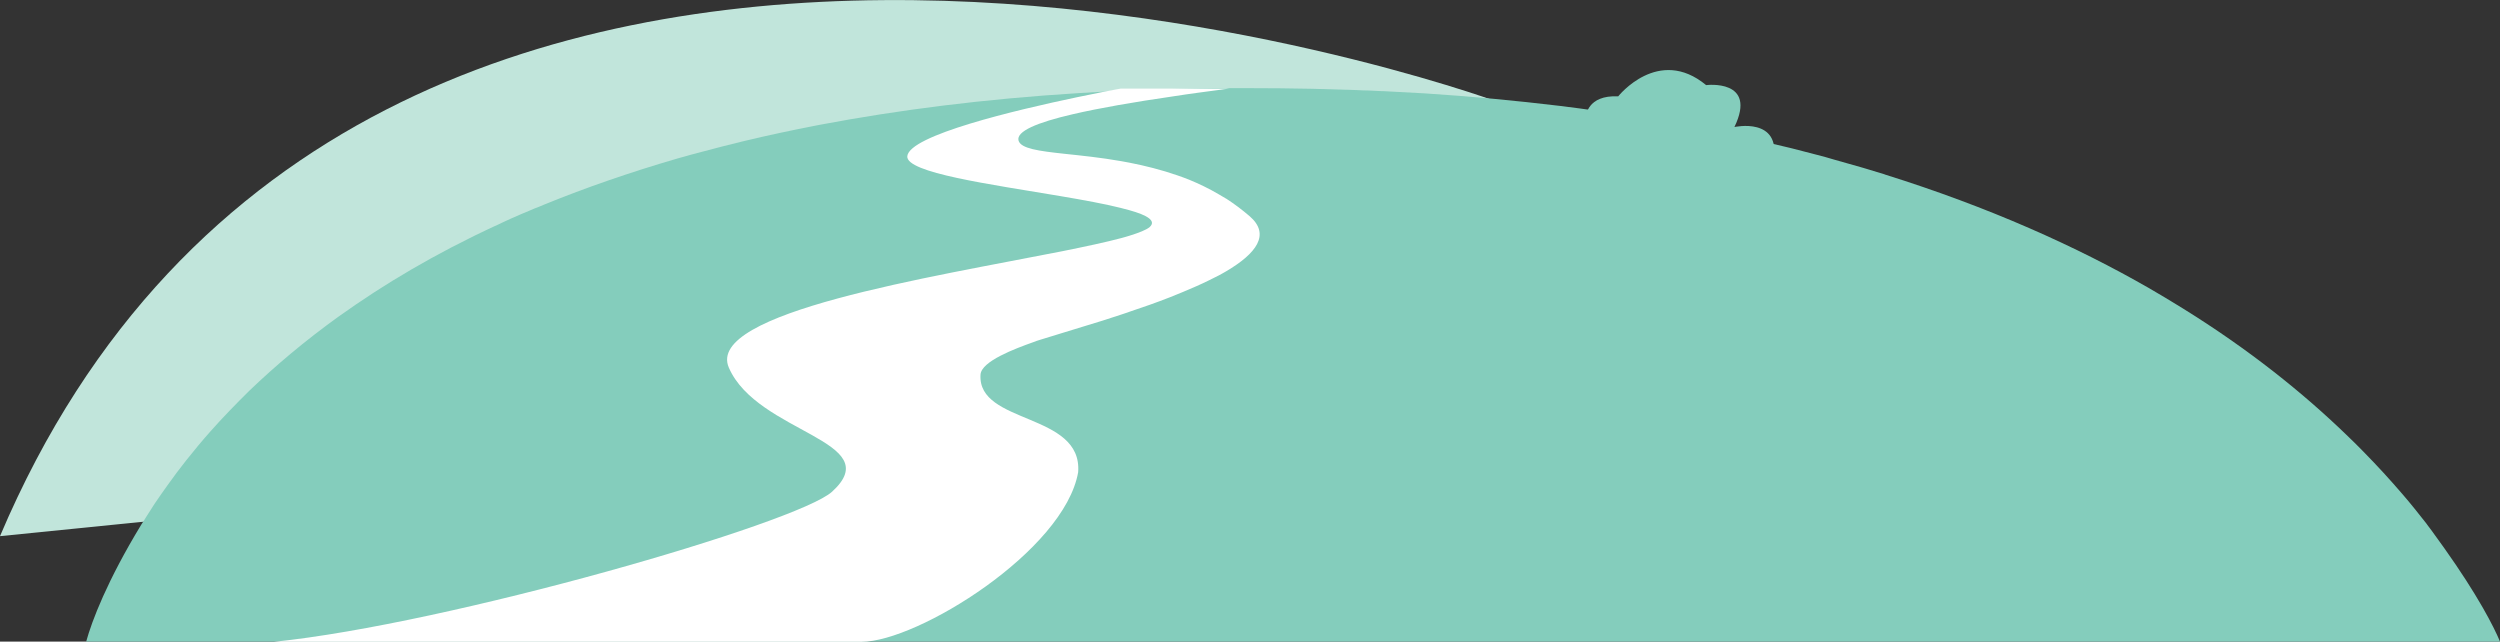
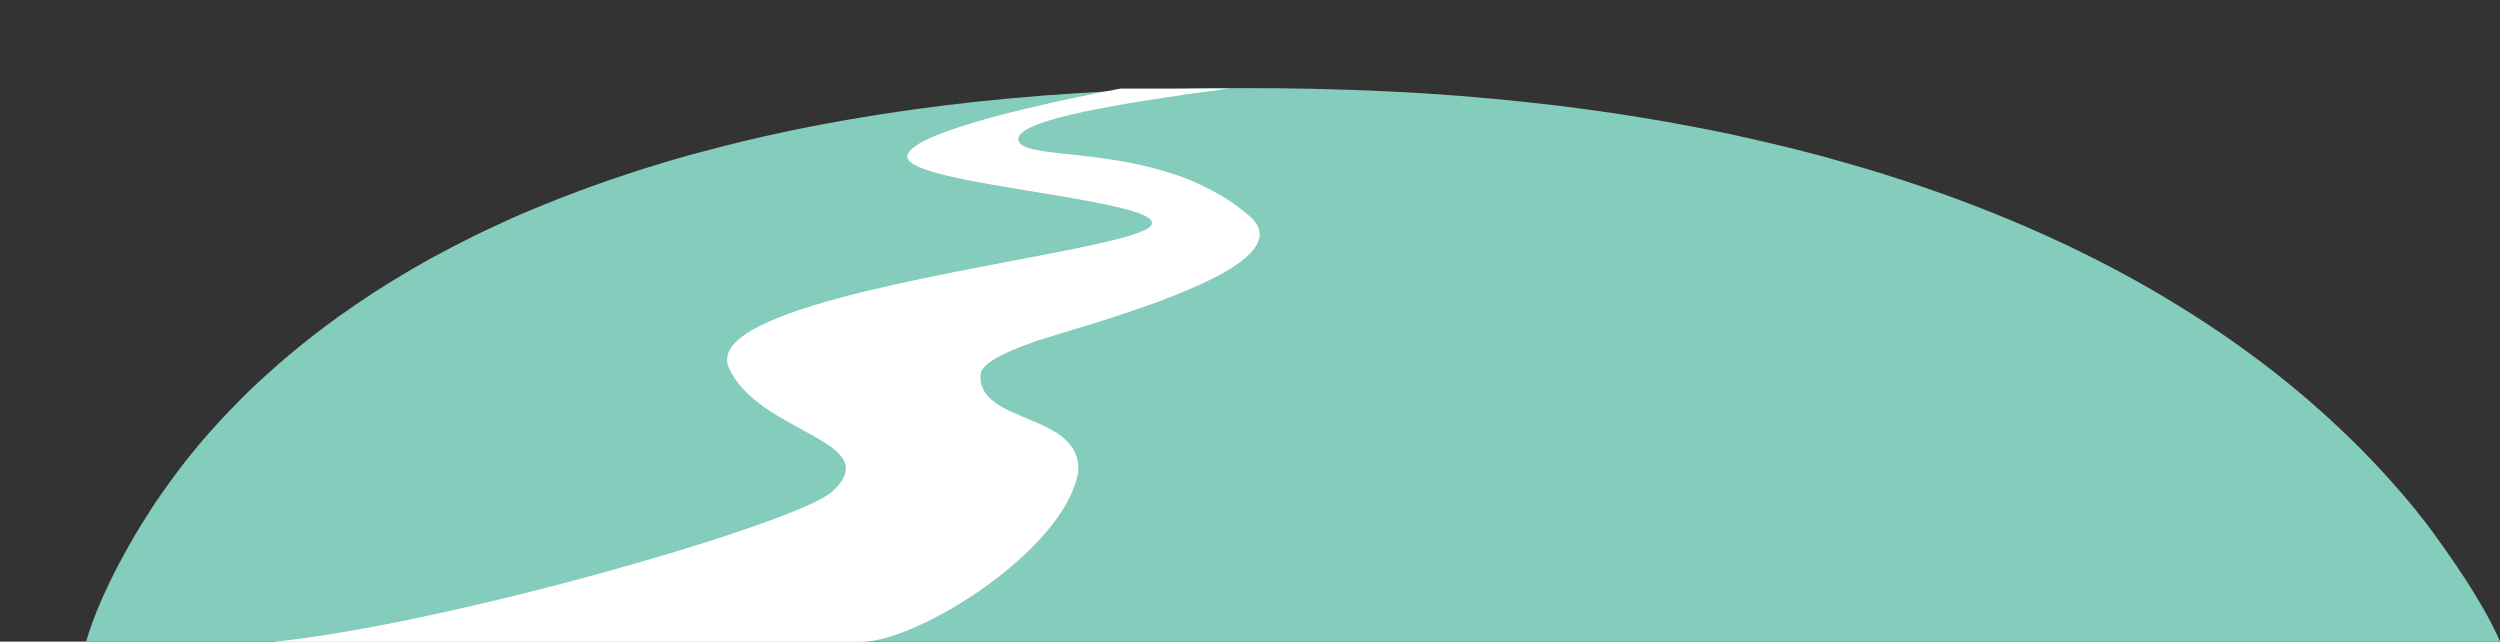
<svg xmlns="http://www.w3.org/2000/svg" version="1.1" id="header" x="0px" y="0px" viewBox="0 0 1157.3 297" style="enable-background:new 0 0 1157.3 297;" xml:space="preserve">
  <rect x="0" y="0" width="1157.3" height="297" fill="#333333" stroke="none" />
  <style type="text/css">
	.st0{fill:#C1E5DB;}
	.st1{fill:#84CDBC;}
	.st2{fill:#FFFFFF;}
</style>
-   <path class="st0" d="M692.3,46.8c0,0-525.5-191.8-692.3,201.4l417.5-42.1L692.3,46.8z" />
-   <path class="st1" d="M802.9,58.8c10.8-22.4-13.1-19.4-13.1-19.4c-22.1-18.3-40.7,5.2-40.7,5.2c-14.5-0.7-14.9,9.3-14.9,9.3L821,74.2  C824.6,54,802.9,58.8,802.9,58.8z" />
  <path class="st1" d="M1157.3,297H39.9c2.6-9.5,9.7-28.2,25.6-54.3c0.2-0.3,0.4-0.6,0.6-0.9c0.1-0.1,0.1-0.2,0.2-0.3  c0.5-0.8,1-1.6,1.5-2.4c1.2-1.9,2.4-3.8,3.7-5.8c1.1-1.6,2.2-3.2,3.3-4.8c0.9-1.3,1.8-2.5,2.7-3.8c2.7-3.8,5.6-7.7,8.7-11.6  c0,0,0,0,0,0c3.5-4.4,7.3-9,11.3-13.5c0,0,0,0,0,0c0,0,0,0,0,0c0,0,0,0,0,0c5.5-6.2,11.6-12.5,18.1-18.9  c11.9-11.4,25.5-22.9,41.2-34.2c5.2-3.7,10.6-7.4,16.3-11.1c11.1-7.2,23.1-14.2,36.1-21c1-0.5,2.1-1.1,3.2-1.6  c1.5-0.8,3-1.5,4.5-2.3c1.1-0.6,2.2-1.1,3.4-1.7c1.5-0.7,3.1-1.5,4.6-2.2c0.6-0.3,1.2-0.6,1.7-0.8c0.6-0.3,1.1-0.5,1.7-0.8  c1.6-0.7,3.1-1.4,4.7-2.2c1.2-0.5,2.3-1.1,3.5-1.6c1.6-0.7,3.2-1.4,4.8-2.1c1.2-0.5,2.4-1,3.6-1.5c1.6-0.7,3.2-1.4,4.9-2h0  c0.9-0.4,1.7-0.7,2.6-1.1c0,0,0,0,0,0c18.7-7.6,39.1-14.7,61.1-21.1c4-1.1,8-2.3,12.1-3.3c5.9-1.6,11.9-3.1,18-4.6  c0.7-0.2,1.4-0.3,2.1-0.5c10-2.4,20.4-4.6,31.1-6.7c1-0.2,2.1-0.4,3.1-0.6c36-6.8,75.7-11.9,119.5-14.6c3.9-0.2,7.8-0.5,11.8-0.7h0  c10.2-0.5,20.5-0.9,31.1-1.2c4.5-0.1,9-0.2,13.5-0.3c3.7-0.1,7.4-0.1,11.1-0.1c3.4,0,6.8,0,10.3,0c10.3,0,20.3,0.1,30.2,0.3  c6.9,0.2,13.8,0.4,20.6,0.6c1.9,0.1,3.8,0.2,5.7,0.2c2.1,0.1,4.1,0.2,6.1,0.3c0.2,0,0.5,0,0.7,0c5.6,0.3,11.2,0.6,16.7,0.9  c0.7,0,1.3,0.1,2,0.1c21.8,1.4,42.7,3.4,62.7,5.8c25.1,3.1,48.9,7,71.3,11.5c4.1,0.8,8.2,1.7,12.3,2.6c7.3,1.6,14.5,3.3,21.6,5  c0.8,0.2,1.7,0.4,2.5,0.6c3.9,1,7.8,2,11.6,3c2.7,0.7,5.3,1.4,7.9,2.2c4.3,1.2,8.5,2.4,12.7,3.6c0.6,0.2,1.1,0.3,1.7,0.5  c3,0.9,5.9,1.8,8.9,2.7c0.1,0,0.1,0,0.2,0.1c48.2,15.1,88.7,33.3,122.6,52.8h0c1.3,0.8,2.6,1.5,3.9,2.3c0.4,0.2,0.8,0.5,1.2,0.7  c3.4,2,6.6,4,9.9,6c31,19.2,55.9,39.3,75.8,58.5c2.7,2.6,5.4,5.2,7.9,7.8c6.7,6.8,12.7,13.4,18.2,19.8c4,4.6,7.6,9.2,11,13.5  c0.3,0.4,0.5,0.7,0.8,1.1c1.1,1.4,2.1,2.8,3.1,4.2c1.5,2.1,3,4.1,4.4,6.1C1146.9,275.4,1154.4,290,1157.3,297z" />
  <path class="st2" d="M567.6,125.6c-1.1,0.6-2.2,1.3-3.4,1.9c-0.6,0.3-1.2,0.6-1.8,0.9c-0.9,0.4-1.7,0.9-2.6,1.3  c-3.8,1.9-8,3.7-12.3,5.5c-1.9,0.8-3.9,1.6-5.9,2.4c-6.1,2.4-12.4,4.6-18.7,6.7c-0.3,0.1-0.5,0.2-0.8,0.3c-0.5,0.2-1,0.3-1.5,0.5  c-0.5,0.2-1,0.3-1.5,0.5c-6,2-11.7,3.8-17.1,5.4c-8.3,2.6-15.5,4.7-20.2,6.2c-1.4,0.4-2.5,0.8-3.5,1.2c-8.4,3-24,8.8-24.4,15  c-1.5,23.2,47.3,17.4,45.2,45.2c-6.4,36.4-74.4,78.5-100.3,78.5c0,0-272,0-272,0c80.7-8.2,242.4-54.9,258.4-69.5  c25.9-23.6-34.6-27-47.8-57.4c-11.1-25.5,93.7-41.9,154.3-53.9c10.9-2.2,20.3-4.2,27.4-6.1c1.4-0.4,2.6-0.7,3.8-1.1  c4.5-1.4,7.7-2.7,9.2-3.9c0.1-0.1,0.2-0.1,0.2-0.2c0,0,0,0,0,0c3-2.8-1.2-5.4-9.5-7.7c-1.2-0.3-2.5-0.7-3.8-1  c-7.5-1.9-17.4-3.7-28-5.5c-32.5-5.5-71.7-10.8-71-18.5c1-9.7,50-21.3,78.6-27.3c4.8-1,9-1.8,12.3-2.5h0c5-1,8-1.5,8-1.5h50.2  c-0.8,0.1-1.6,0.2-2.4,0.3c-8.1,1.1-16,2.1-23.6,3.3c-17.9,2.6-34.2,5.4-46.6,8.3c-16.4,3.8-26.2,7.9-25,12.2  c1.1,3.7,9.3,4.8,21.3,6.1c7.5,0.8,16.6,1.7,26.2,3.4c1.3,0.2,2.5,0.5,3.8,0.7c7.2,1.4,14.8,3.3,22.3,5.9c1.8,0.6,3.6,1.3,5.4,2  c4.6,1.9,9.2,4.1,13.6,6.7c1.1,0.7,2.3,1.3,3.4,2c0.1,0,0.1,0.1,0.2,0.1c3.7,2.4,7.3,5.1,10.8,8.1  C588.3,108.6,581.5,117.4,567.6,125.6z" />
</svg>